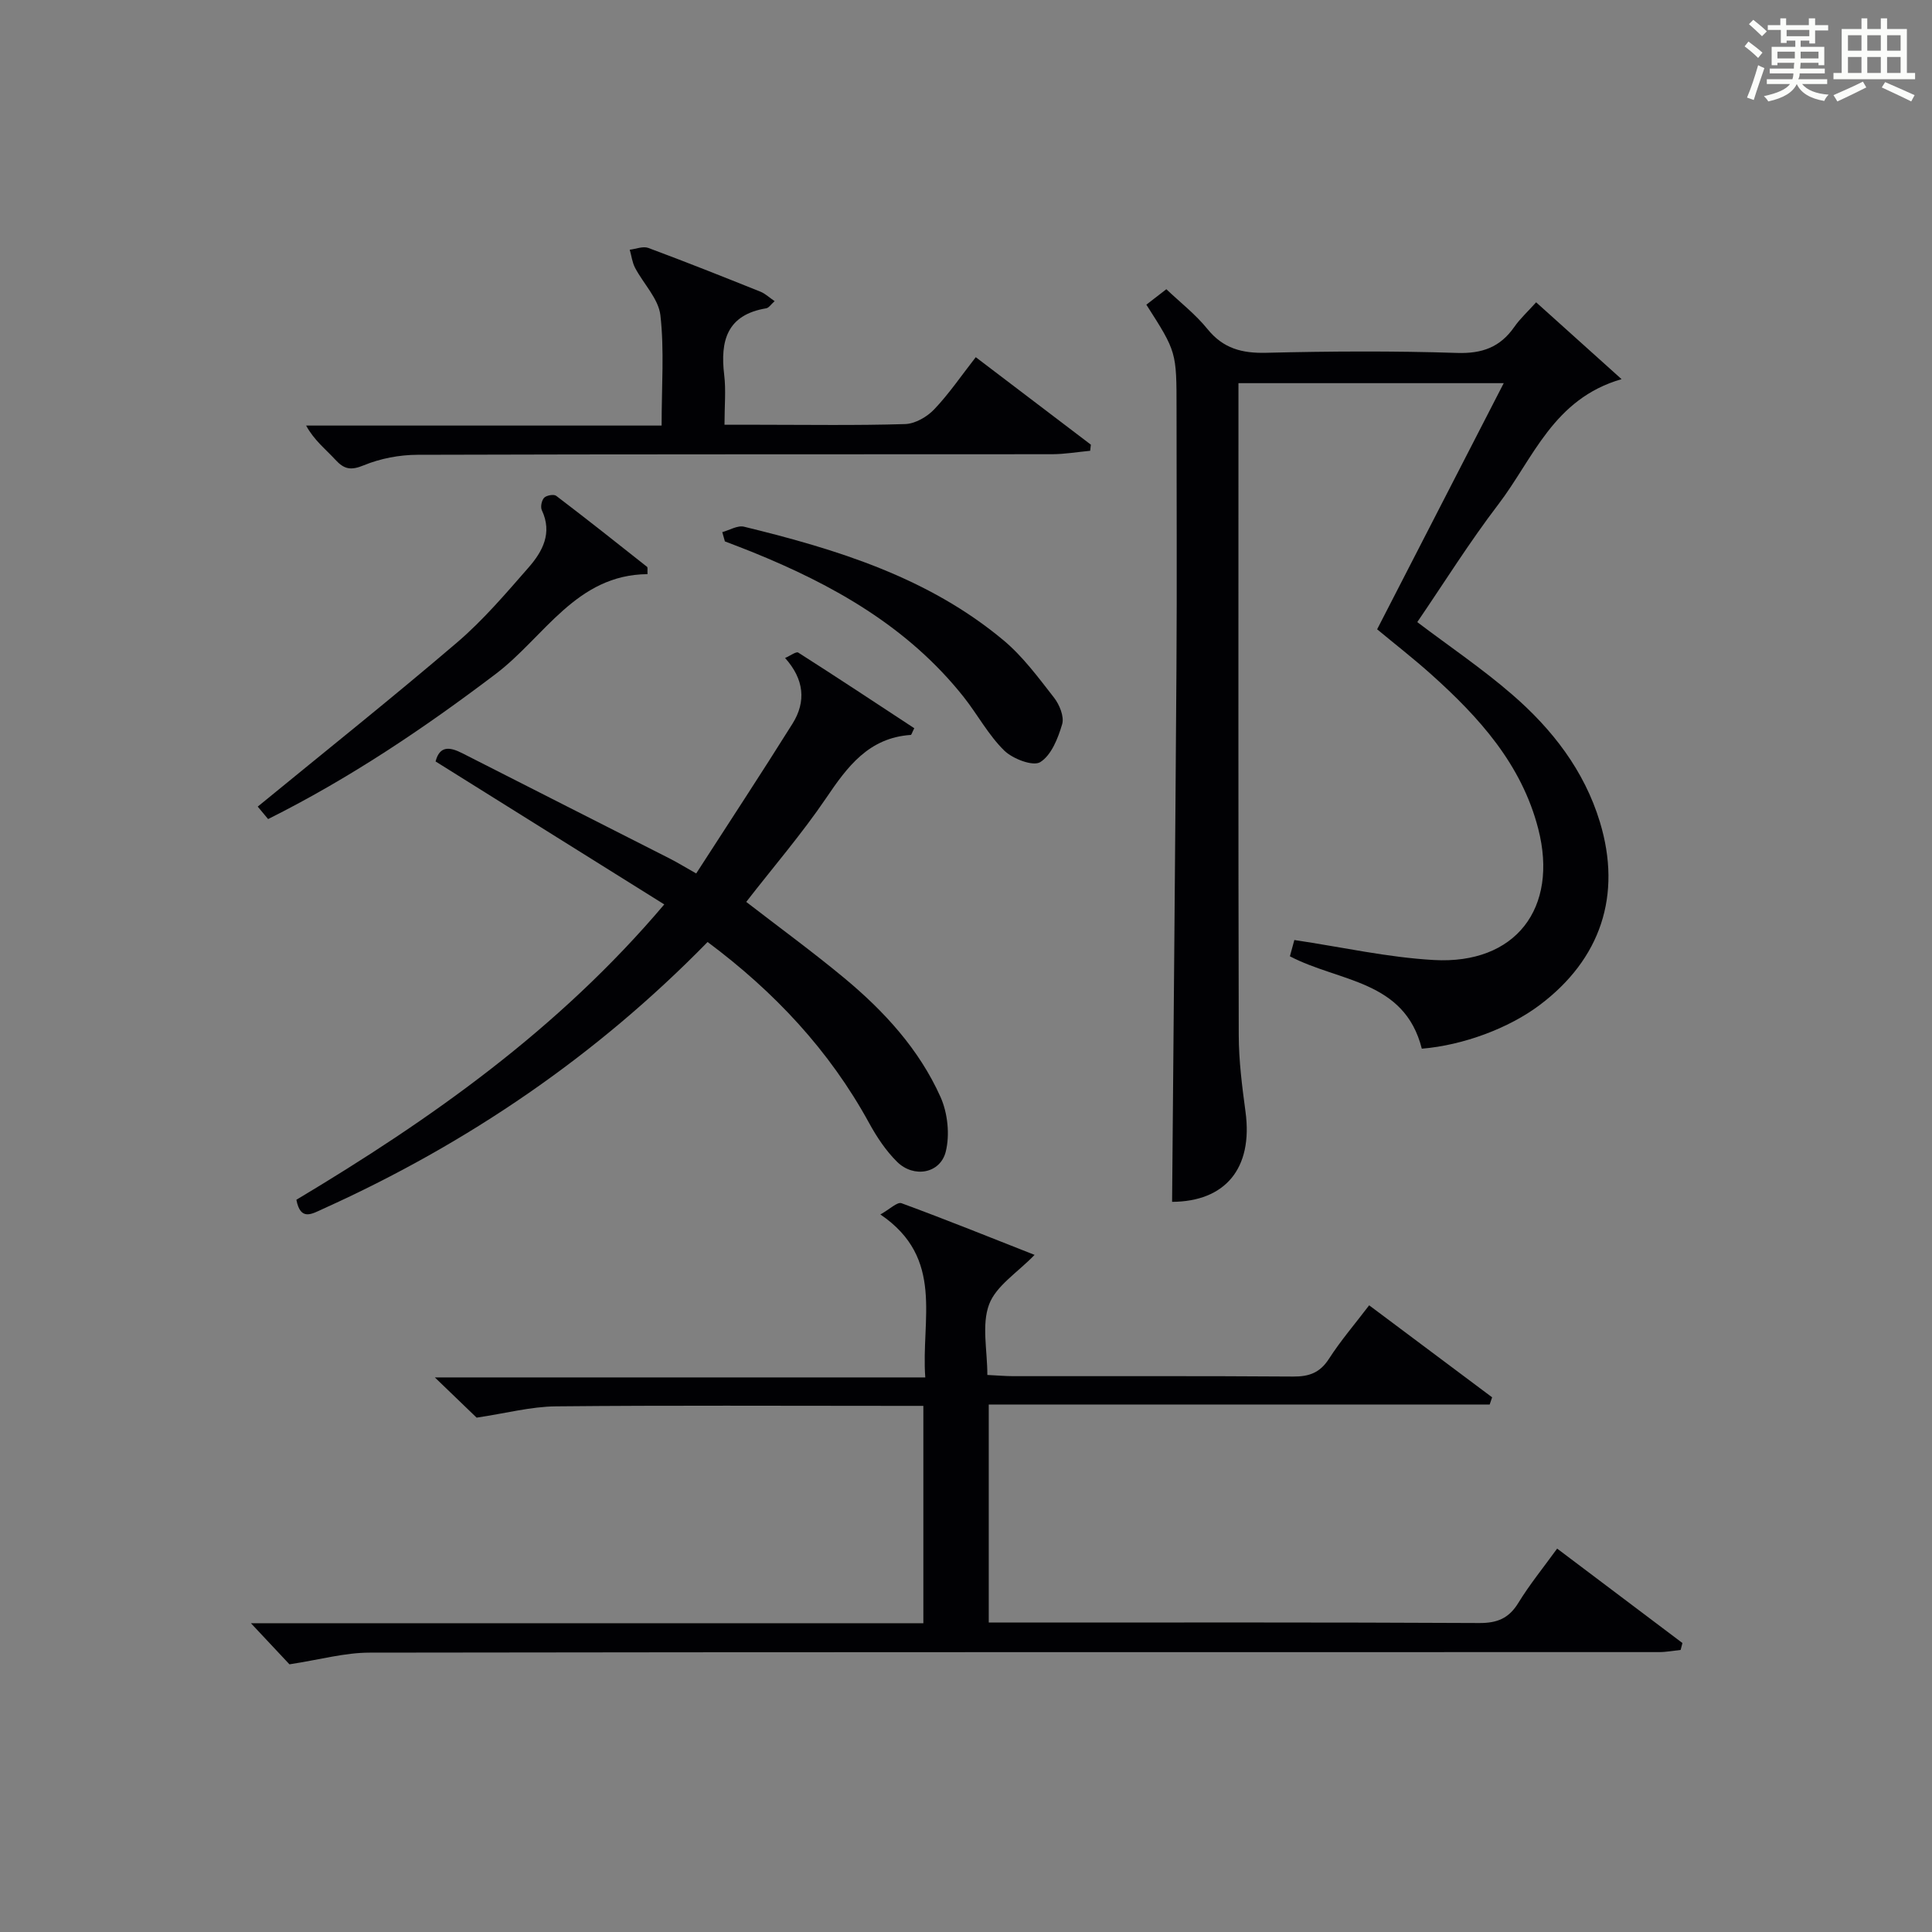
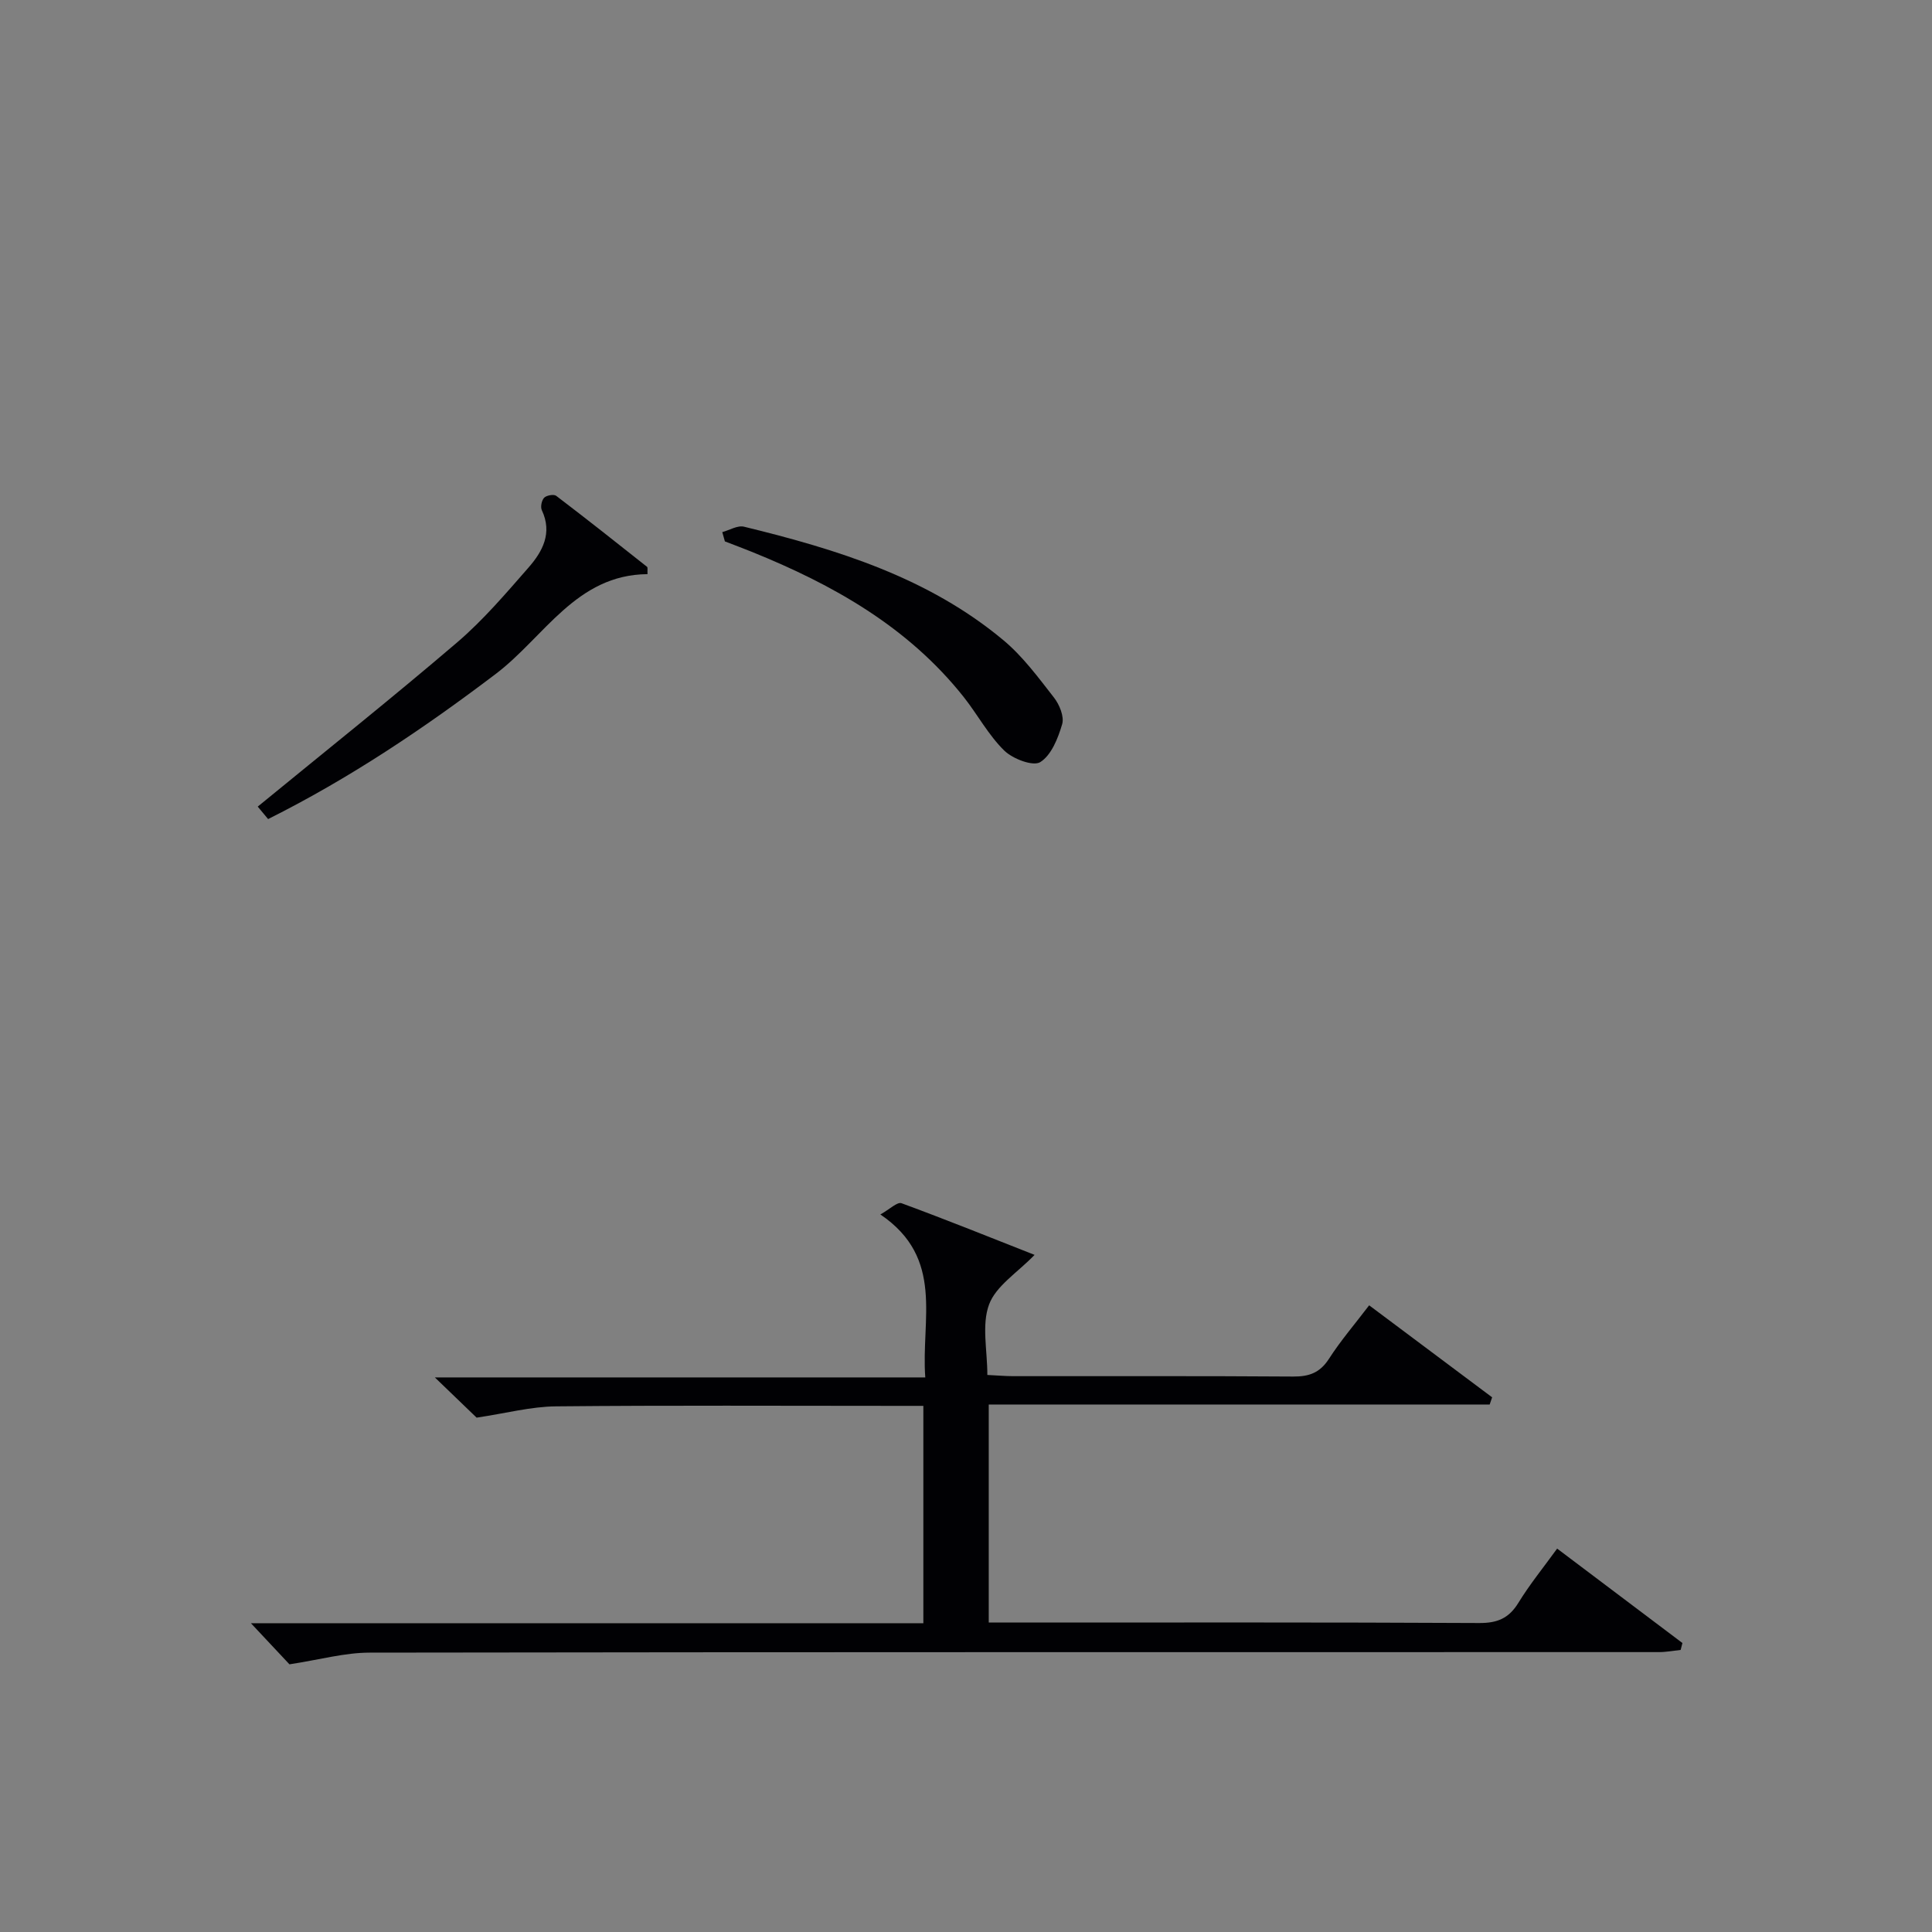
<svg xmlns="http://www.w3.org/2000/svg" version="1.1" id="漢_ZDIC_典" x="0px" y="0px" viewBox="0 0 400 400" style="enable-background:new 0 0 400 400;" xml:space="preserve">
  <rect x="0" y="0" width="400" height="400" fill="#808080" stroke="none" />
  <style type="text/css">
	.st1{fill:#010104;}
	.st0{fill:#fbfcfa;}
</style>
  <g>
-     <path class="st0" d="M361.2,9.6l0.8-1c0.9,0.7,1.9,1.4,2.9,2.3L364,12C363,11,362,10.2,361.2,9.6z M361.7,20.2   c0.9-2.1,1.6-4.3,2.3-6.7c0.4,0.2,0.8,0.4,1.3,0.6c-0.7,2.1-1.5,4.3-2.2,6.6L361.7,20.2z M362.1,5l0.9-0.9c1,0.8,2,1.6,2.8,2.4   l-1,1C363.9,6.6,363,5.8,362.1,5z M374.6,3.8h1.2v1.4h2.7v1.1h-2.7v2.7h-1.2V8.4h-1.8v1.3h4.9v3.8h-1.2v-0.5h-3.7   c0,0.4-0.1,0.9-0.1,1.2h5.1v1h-5.2c0,0.5-0.1,0.9-0.3,1.2h6v1h-5.2c1.1,1.3,2.9,2,5.5,2.2c-0.4,0.4-0.7,0.8-0.9,1.3   c-2.9-0.5-4.8-1.6-5.7-3.5H372c-0.8,1.7-2.7,2.9-5.9,3.6c-0.2-0.4-0.6-0.8-0.9-1.1c2.8-0.6,4.6-1.4,5.4-2.5h-4.8v-1h5.3   c0.1-0.3,0.2-0.7,0.2-1.2h-4.9v-1h5c0-0.4,0-0.8,0.1-1.2H368v0.5h-1.2V9.7h4.9V8.4h-1.8v0.5h-1.2V6.2H366V5.2h2.6V3.8h1.2v1.4h4.7   V3.8z M368,12.1h3.6c0-0.4,0-0.9,0-1.4H368V12.1z M369.9,7.5h4.7V6.2h-4.7V7.5z M376.5,10.7h-3.7c0,0.5,0,1,0,1.4h3.7V10.7z" />
-     <path class="st0" d="M385.3,3.8h1.3V6h2.8V3.8h1.3V6h4.1v9.1h1.7v1.3h-16.9v-1.3h1.7V6h4.1V3.8z M385.7,16.9l0.7,1.2   c-1.8,0.9-3.8,1.9-6,2.9c-0.2-0.4-0.5-0.8-0.8-1.3C381.9,18.7,383.9,17.8,385.7,16.9z M382.6,10.5h2.8V7.3h-2.8V10.5z M382.6,15.1   h2.8v-3.3h-2.8V15.1z M386.6,10.5h2.8V7.3h-2.8V10.5z M386.6,15.1h2.8v-3.3h-2.8V15.1z M390.3,17c2.1,0.9,4.1,1.8,6.1,2.7l-0.7,1.3   c-2.2-1.1-4.2-2-6.1-2.9L390.3,17z M393.5,7.3h-2.8v3.2h2.8V7.3z M390.7,15.1h2.8v-3.3h-2.8V15.1z" />
-     <path class="st1" d="M294.37,217.12c-3.59-14.25-17.11-13.78-27.31-19.13c0.3-1.1,0.66-2.41,0.92-3.37c9.89,1.47,19.35,3.61,28.89,4.14   c16.9,0.95,25.85-10.71,21.6-27.19c-3.44-13.34-12.22-23.04-22.11-31.91c-3.69-3.31-7.62-6.36-11.24-9.37   c8.69-16.91,17.24-33.51,26.21-50.96c-19.13,0-36.69,0-54.92,0c0,1.93,0,3.71,0,5.5c0,43.16-0.05,86.32,0.06,129.47   c0.01,5.3,0.69,10.61,1.4,15.88c1.59,11.8-4.26,18.59-15.2,18.65c0.31-36.72,0.66-73.44,0.9-110.17c0.12-18,0.02-35.99,0.02-53.99   c0-11.82,0-11.82-6.25-21.59c1.27-0.98,2.55-1.97,4.14-3.2c2.89,2.75,6.06,5.21,8.51,8.24c3.28,4.05,7.17,5.05,12.2,4.92   c13.16-0.32,26.33-0.4,39.48,0.03c5.2,0.17,8.91-1.18,11.84-5.37c1.21-1.74,2.82-3.2,4.53-5.11c5.86,5.27,11.45,10.3,17.69,15.91   c-14.15,4.07-18.3,16.47-25.49,25.89c-6.03,7.89-11.31,16.36-16.81,24.41c6.78,5.13,13.53,9.69,19.64,14.99   c8.27,7.15,14.92,15.7,18.16,26.36c4.63,15.2,0.17,28.46-12.48,37.95C312.42,212.86,302.97,216.41,294.37,217.12z" />
    <path class="st1" d="M59.93,344.58c-1.73-1.84-4.5-4.8-7.98-8.51c46.98,0,92.89,0,139.22,0c0-15.11,0-29.81,0-45c-1.99,0-3.78,0-5.57,0   c-23.5,0-47-0.13-70.49,0.1c-5.18,0.05-10.34,1.43-16.43,2.34c-1.92-1.85-4.87-4.69-8.65-8.33c34.29,0,67.47,0,101.54,0   c-0.91-12.03,4.08-24.67-9.3-33.74c1.94-1.08,3.5-2.64,4.37-2.33c9.3,3.42,18.49,7.13,27.56,10.7c-3.53,3.66-7.98,6.4-9.42,10.26   c-1.57,4.21-0.36,9.46-0.36,14.6c2.12,0.1,3.73,0.25,5.33,0.25c19.33,0.02,38.66-0.06,57.99,0.08c3.32,0.02,5.55-0.79,7.41-3.68   c2.42-3.76,5.36-7.18,8.32-11.07c8.62,6.45,17.04,12.75,25.46,19.05c-0.17,0.5-0.34,0.99-0.51,1.49c-34.47,0-68.95,0-103.71,0   c0,15.38,0,29.96,0,45.14c2.01,0,3.78,0,5.56,0c32,0,63.99-0.07,95.99,0.1c3.77,0.02,6.15-0.99,8.11-4.19   c2.33-3.8,5.17-7.29,8.02-11.22c8.83,6.65,17.38,13.1,25.94,19.55c-0.12,0.48-0.25,0.95-0.37,1.43c-1.49,0.16-2.98,0.45-4.47,0.45   c-88.99,0.02-177.98-0.03-266.97,0.11C71.38,342.16,66.26,343.61,59.93,344.58z" />
-     <path class="st1" d="M154.5,186.73c6.91,5.34,13.76,10.34,20.27,15.74c8.27,6.86,15.52,14.76,19.95,24.64c1.49,3.33,1.96,7.81,1.09,11.32   c-1.14,4.56-6.63,5.51-10.07,2.12c-2.32-2.29-4.22-5.15-5.8-8.04c-8.22-15.03-19.6-27.16-33.44-37.48   c-23.05,23.58-49.7,41.74-79.57,55.23c-2.37,1.07-4.7,2.61-5.57-1.86c27.84-16.65,54.24-35.25,76.17-61.15   c-16.09-10.06-31.66-19.8-47.35-29.6c0.85-3.29,2.93-3.03,5.54-1.7c14.34,7.31,28.72,14.57,43.07,21.87   c1.47,0.75,2.87,1.62,5.35,3.02c6.73-10.44,13.46-20.66,19.95-31.03c2.85-4.56,2.4-9.19-1.55-13.58c1.13-0.49,2.3-1.39,2.73-1.12   c8.08,5.15,16.07,10.44,24.02,15.66c-0.45,0.88-0.57,1.38-0.73,1.39c-8.68,0.59-13.1,6.53-17.53,13.09   C166,172.66,160.11,179.5,154.5,186.73z" />
-     <path class="st1" d="M136.98,88.11c0-8.23,0.57-15.61-0.25-22.83c-0.39-3.43-3.51-6.52-5.25-9.84c-0.59-1.13-0.74-2.49-1.1-3.74   c1.29-0.15,2.75-0.77,3.84-0.37c7.78,2.89,15.49,5.96,23.2,9.05c1.01,0.4,1.85,1.22,2.96,1.97c-0.76,0.67-1.2,1.39-1.74,1.48   c-8.14,1.35-9.56,6.73-8.7,13.82c0.38,3.11,0.06,6.31,0.06,10.29c2.43,0,4.68,0,6.92,0c10.16,0,20.32,0.17,30.47-0.14   c2.06-0.06,4.53-1.48,6.01-3.03c3.07-3.22,5.6-6.95,8.62-10.82c8.1,6.15,15.96,12.13,23.83,18.11c-0.05,0.42-0.09,0.85-0.14,1.27   c-2.63,0.25-5.26,0.7-7.88,0.71c-43.8,0.04-87.61-0.02-131.41,0.12c-3.72,0.01-7.66,0.76-11.09,2.17c-2.69,1.11-4.07,0.84-5.9-1.15   c-1.99-2.17-4.37-3.99-6.05-7.07C87.71,88.11,112.05,88.11,136.98,88.11z" />
    <path class="st1" d="M134.06,118.87c-14.78,0.11-21.37,13.04-31.41,20.65c-14.88,11.28-30.25,21.62-47.14,30.06c-0.89-1.07-1.71-2.06-2.15-2.58   c13.91-11.4,27.8-22.47,41.3-34.01c5.4-4.62,10.08-10.13,14.78-15.5c2.89-3.31,4.97-7.13,2.74-11.86   c-0.32-0.67-0.04-2.04,0.48-2.58c0.49-0.5,2.01-0.77,2.5-0.39c6.33,4.81,12.57,9.76,18.81,14.7   C134.13,117.49,134.02,117.98,134.06,118.87z" />
    <path class="st1" d="M149.54,110.17c1.51-0.41,3.17-1.45,4.51-1.12c19.27,4.7,38.15,10.51,53.72,23.52c4,3.34,7.2,7.7,10.44,11.85   c1.14,1.46,2.16,3.94,1.7,5.51c-0.85,2.91-2.24,6.43-4.54,7.86c-1.5,0.93-5.71-0.68-7.47-2.41c-3.27-3.21-5.51-7.45-8.39-11.09   c-11.53-14.53-27.07-23.26-43.91-30.06c-1.83-0.74-3.68-1.43-5.52-2.14C149.89,111.46,149.72,110.81,149.54,110.17z" />
  </g>
</svg>